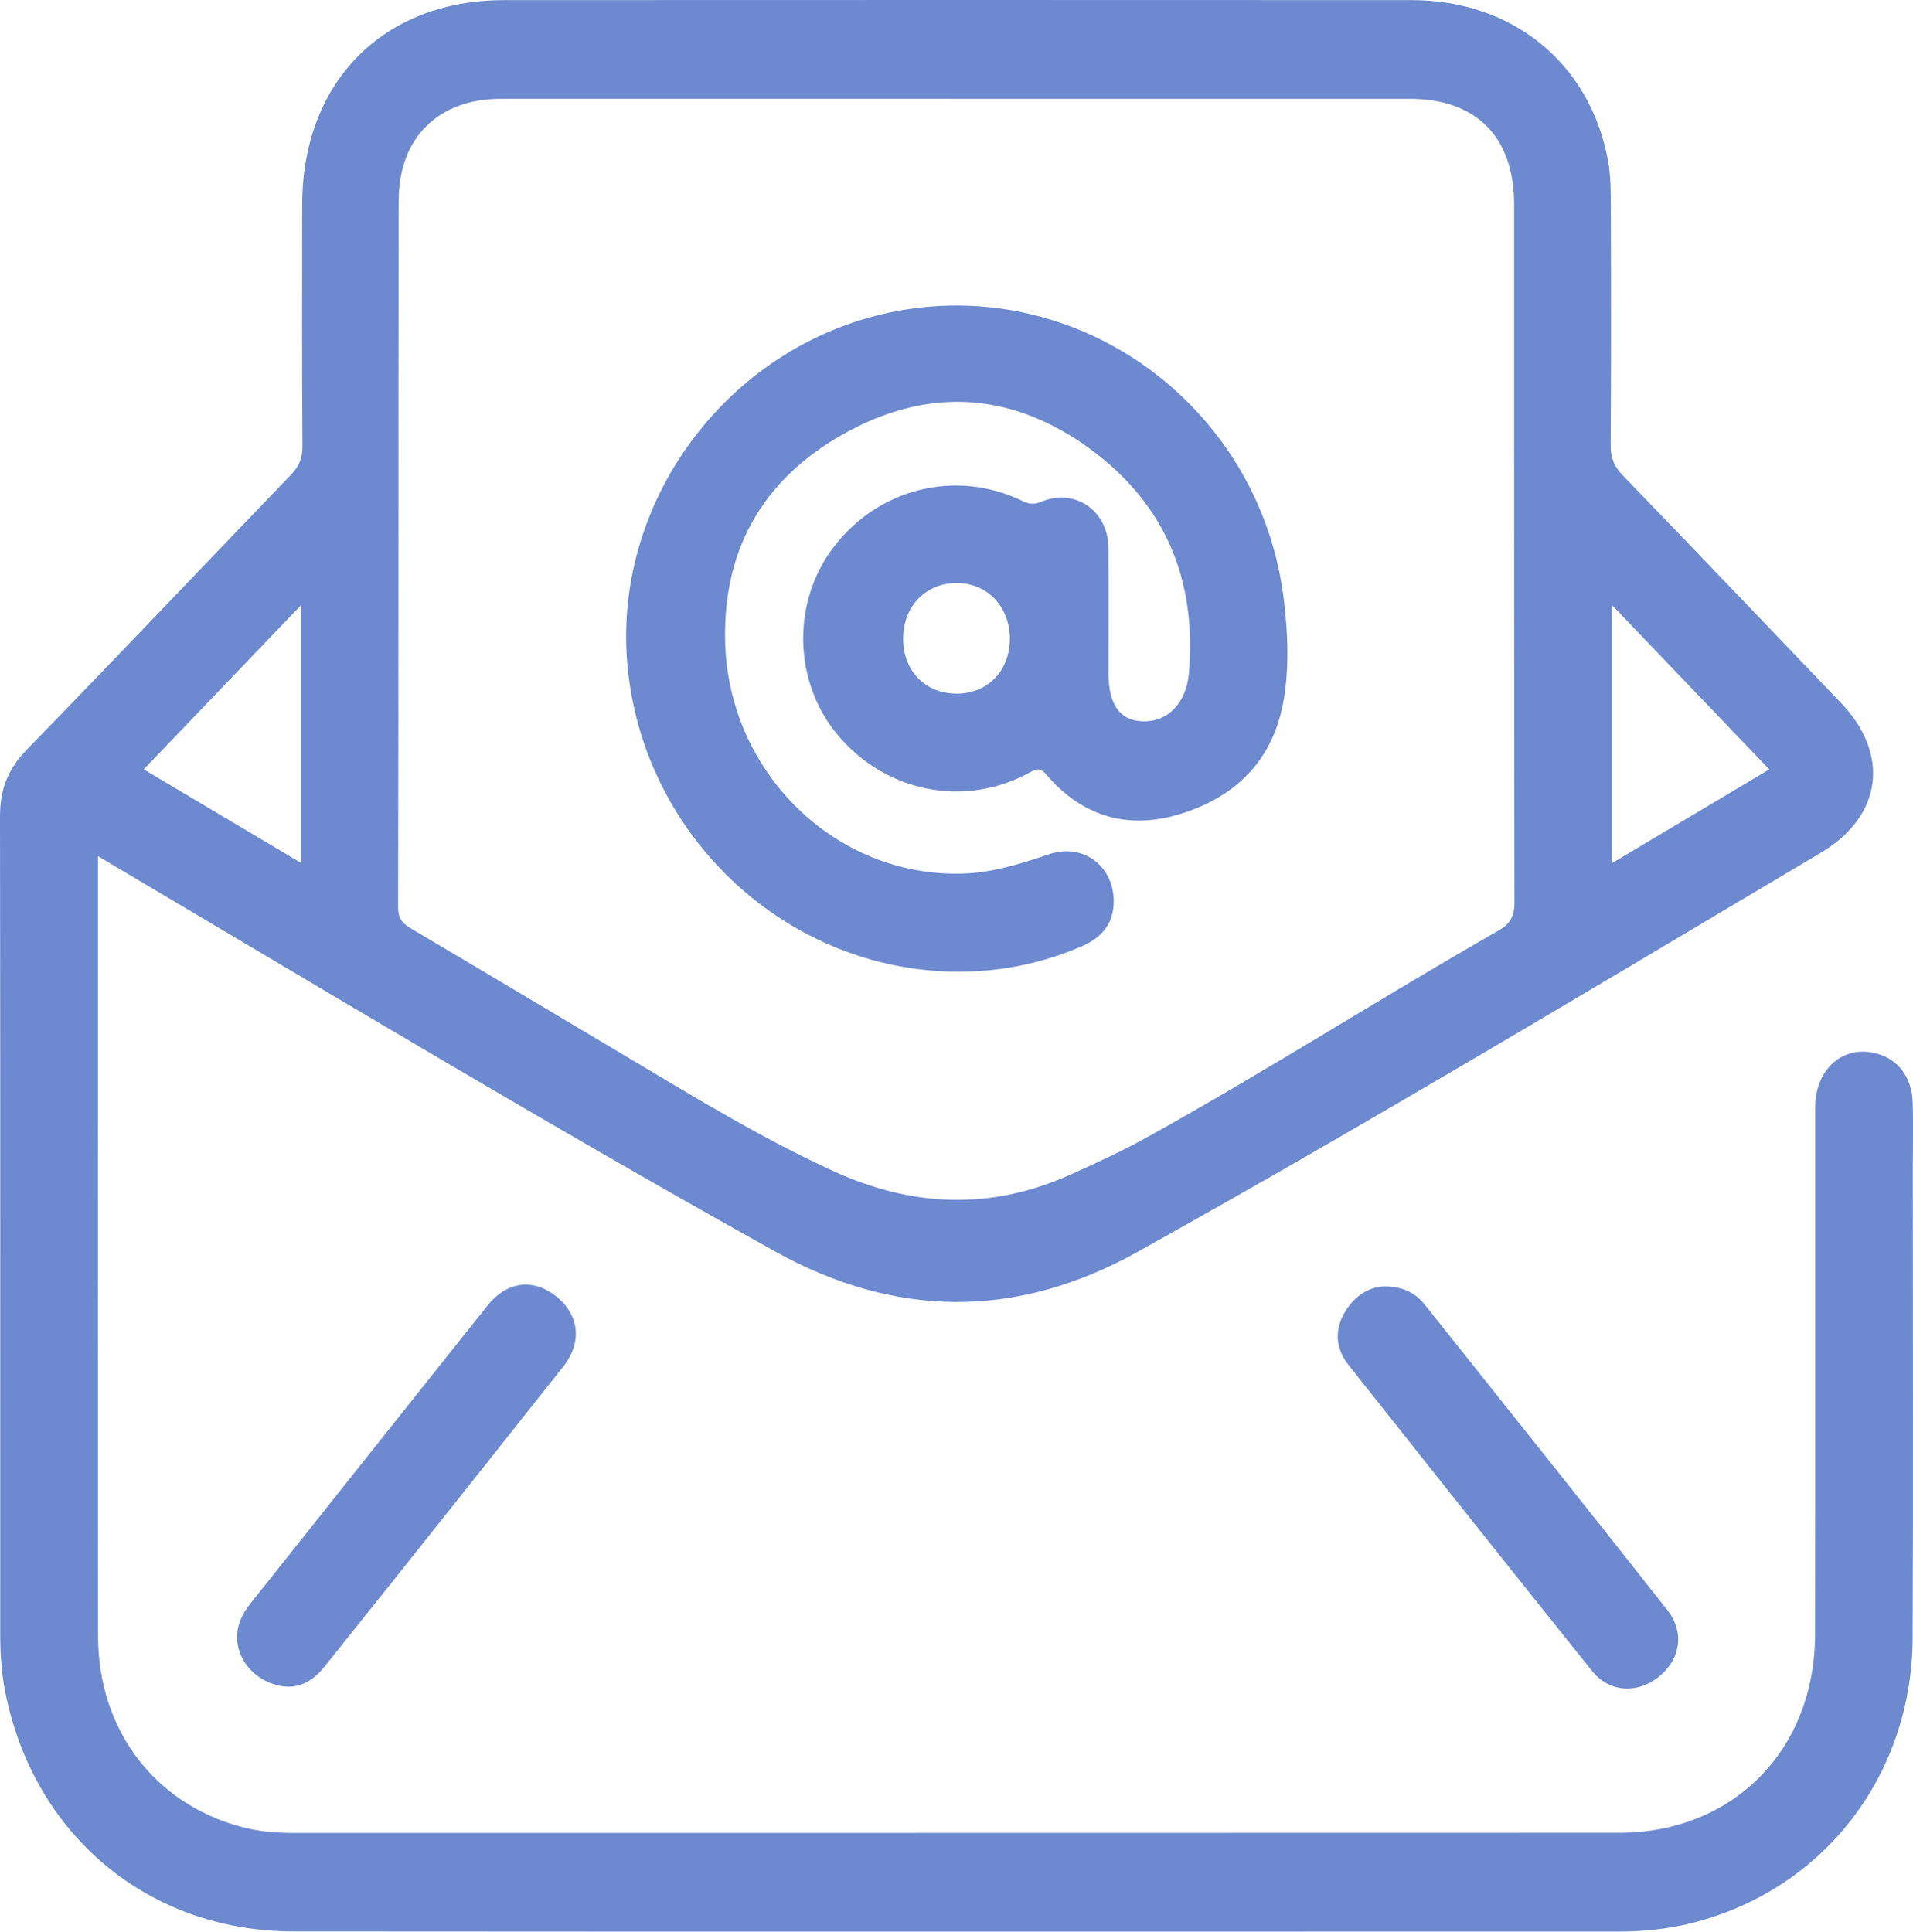
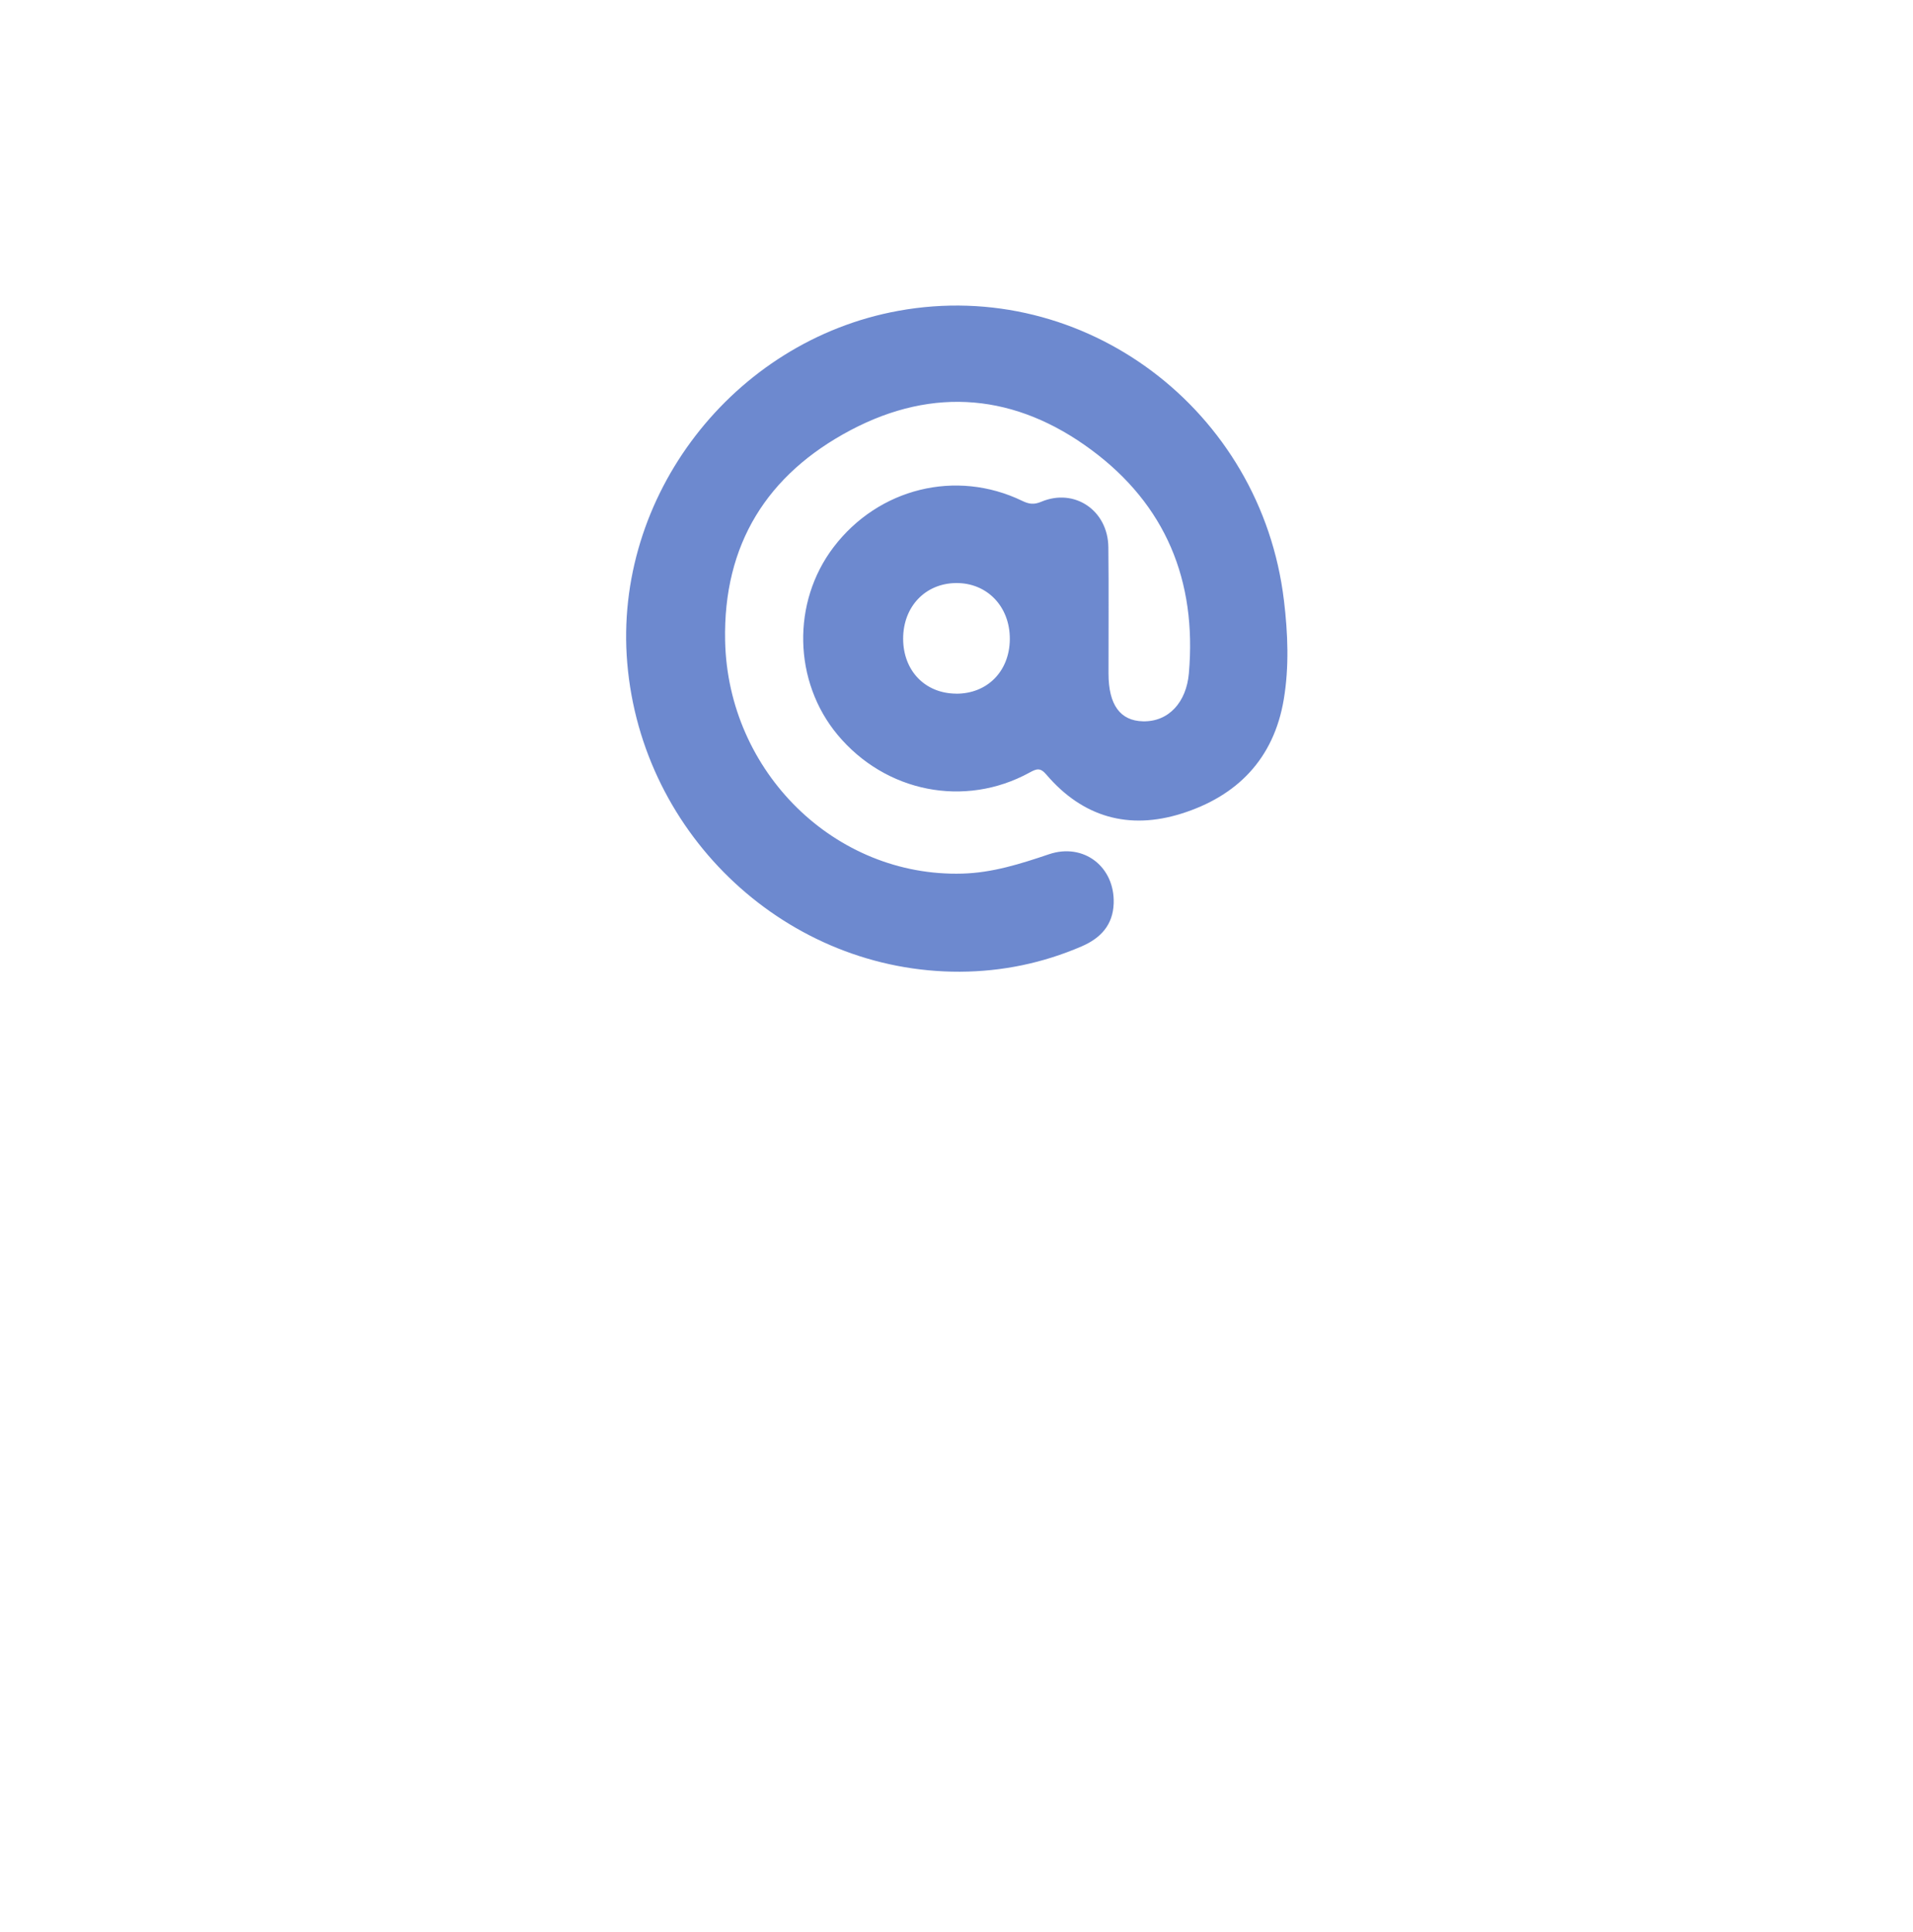
<svg xmlns="http://www.w3.org/2000/svg" width="102" height="103" viewBox="0 0 102 103" fill="none">
  <g clip-path="url(#clip0_11_146)">
-     <path d="M73.795 68.596C74.88 68.596 75.499 68.983 75.984 69.589C80.294 75 84.61 80.404 88.89 85.837C89.851 87.057 89.602 88.508 88.409 89.441C87.272 90.33 85.8 90.24 84.889 89.102C80.54 83.68 76.219 78.235 71.903 72.785C71.268 71.981 71.13 71.056 71.627 70.112C72.144 69.13 72.972 68.626 73.795 68.596Z" fill="#6D89CF" />
-     <path d="M12.641 87.299C12.641 86.62 12.917 86.053 13.329 85.535C17.55 80.232 21.763 74.918 25.989 69.621C27.023 68.326 28.408 68.154 29.628 69.106C30.878 70.082 31.07 71.558 30.032 72.867C25.805 78.211 21.565 83.541 17.312 88.862C16.478 89.904 15.534 90.161 14.451 89.757C13.372 89.356 12.641 88.366 12.639 87.297L12.641 87.299Z" fill="#6D89CF" />
-     <path d="M101.992 61.979C101.992 60.923 102.016 59.865 101.984 58.809C101.94 57.467 101.242 56.52 100.117 56.193C98.323 55.669 96.789 56.965 96.786 59.044C96.778 68.416 96.797 77.788 96.778 87.161C96.767 93.317 92.411 97.728 86.325 97.73C62.769 97.741 39.212 97.733 15.658 97.739C14.709 97.739 13.775 97.659 12.855 97.411C8.226 96.17 5.233 92.218 5.228 87.242C5.214 73.645 5.222 60.045 5.222 46.447V45.651C5.582 45.866 5.777 45.983 5.972 46.098C17.704 53.04 29.379 60.08 41.29 66.711C47.744 70.306 54.205 70.344 60.648 66.757C72.94 59.911 84.994 52.653 97.092 45.468C100.355 43.529 100.791 40.228 98.155 37.476C94.286 33.433 90.422 29.383 86.534 25.36C86.076 24.888 85.874 24.424 85.879 23.756C85.909 19.495 85.901 15.234 85.887 10.976C85.884 10.161 85.882 9.329 85.733 8.535C84.77 3.369 80.649 0.011 75.28 0.006C59.148 -0.003 43.017 0 26.885 0.006C20.429 0.006 16.124 4.37 16.113 10.908C16.105 15.202 16.099 19.498 16.127 23.791C16.129 24.421 15.951 24.863 15.518 25.313C10.812 30.198 6.148 35.125 1.418 39.985C0.411 41.014 0 42.121 0 43.529C0.019 58.048 0.014 72.565 0.011 87.084C0.011 88.142 0.076 89.198 0.281 90.235C1.805 97.872 7.923 102.984 15.645 102.989C39.201 103.008 62.758 102.995 86.312 102.995C87.665 102.995 89.007 102.856 90.319 102.515C97.26 100.72 101.951 94.653 101.981 87.332C102.016 78.879 101.989 70.429 101.989 61.976L101.992 61.979ZM85.955 32.271C88.815 35.261 91.547 38.114 94.337 41.027C91.539 42.694 88.796 44.328 85.955 46.022V32.271ZM21.259 10.66C21.265 7.349 23.381 5.273 26.674 5.27C34.772 5.265 42.87 5.27 50.969 5.27C59.035 5.27 67.098 5.27 75.164 5.27C78.722 5.27 80.733 7.308 80.733 10.911C80.735 23.316 80.727 35.719 80.751 48.125C80.751 48.875 80.519 49.268 79.88 49.633C73.611 53.215 67.526 57.112 61.21 60.615C59.855 61.368 58.448 62.02 57.033 62.652C52.79 64.551 48.609 64.357 44.424 62.442C40.552 60.669 36.931 58.441 33.279 56.267C29.509 54.025 25.743 51.774 21.966 49.543C21.5 49.268 21.224 49.017 21.227 48.384C21.251 35.809 21.238 23.235 21.254 10.66H21.259ZM16.051 32.271V46.014C13.226 44.333 10.463 42.691 7.663 41.025C10.458 38.109 13.191 35.255 16.051 32.271Z" fill="#6D89CF" />
    <path d="M68.459 32.02C67.25 21.857 57.815 14.765 47.892 16.576C39.074 18.186 32.697 26.472 33.444 35.348C34.223 44.614 42.013 51.848 51.183 51.815C53.434 51.804 55.599 51.357 57.669 50.465C58.675 50.031 59.343 49.336 59.381 48.168C59.444 46.212 57.774 44.928 55.929 45.552C54.422 46.062 52.914 46.54 51.313 46.583C44.535 46.777 38.809 41.172 38.663 34.17C38.555 29.023 40.906 25.291 45.349 22.94C49.805 20.583 54.175 21.017 58.188 23.987C62.144 26.914 63.824 30.959 63.389 35.913C63.256 37.432 62.325 38.493 60.943 38.463C59.73 38.436 59.108 37.585 59.105 35.924C59.1 33.676 59.124 31.426 59.097 29.178C59.075 27.217 57.292 26.006 55.517 26.756C55.122 26.922 54.86 26.879 54.503 26.707C50.98 25.005 46.845 26.028 44.448 29.173C42.205 32.116 42.297 36.349 44.662 39.186C47.216 42.249 51.437 43.092 54.895 41.196C55.274 40.989 55.466 40.921 55.791 41.303C57.733 43.58 60.193 44.265 62.996 43.384C65.956 42.454 67.915 40.471 68.448 37.304C68.743 35.555 68.67 33.78 68.459 32.012V32.02ZM50.983 36.987C49.327 36.979 48.158 35.768 48.155 34.058C48.155 32.353 49.329 31.112 50.964 31.09C52.633 31.068 53.859 32.348 53.843 34.093C53.826 35.798 52.641 36.996 50.98 36.99L50.983 36.987Z" fill="#6D89CF" />
  </g>
  <defs>
    <clipPath id="clip0_11_146">
      <rect width="102" height="103" fill="white" />
    </clipPath>
  </defs>
</svg>